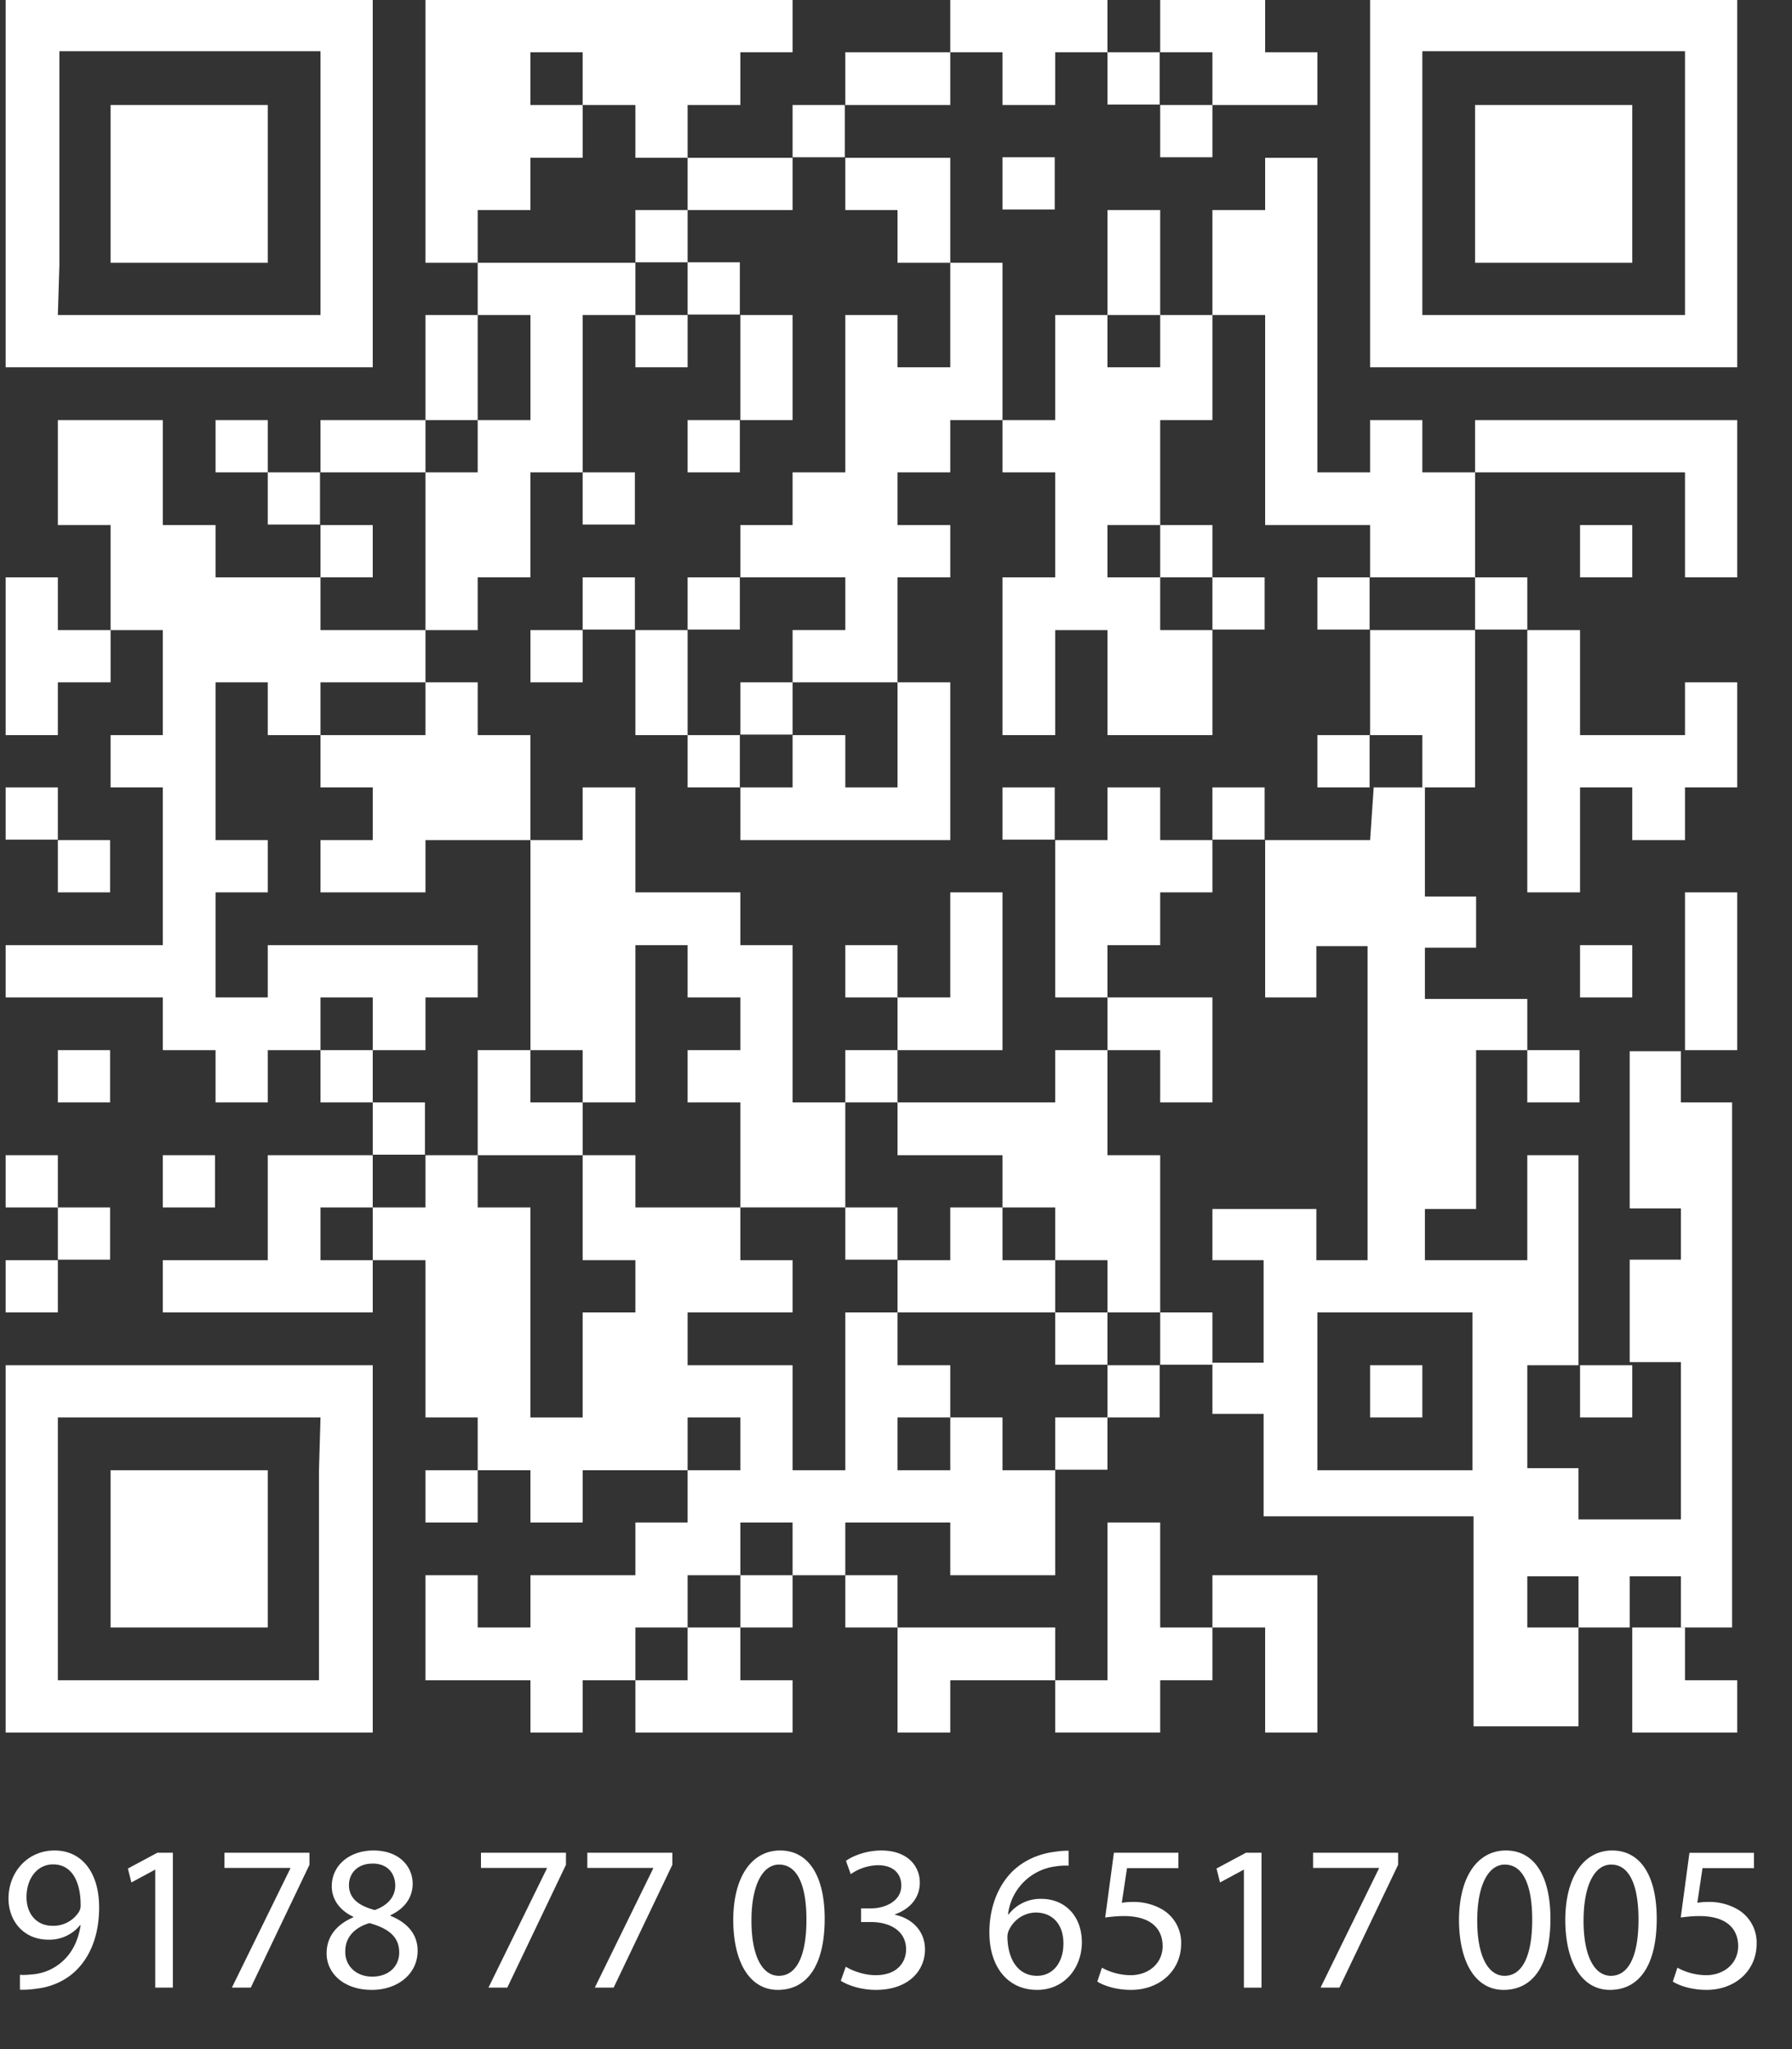
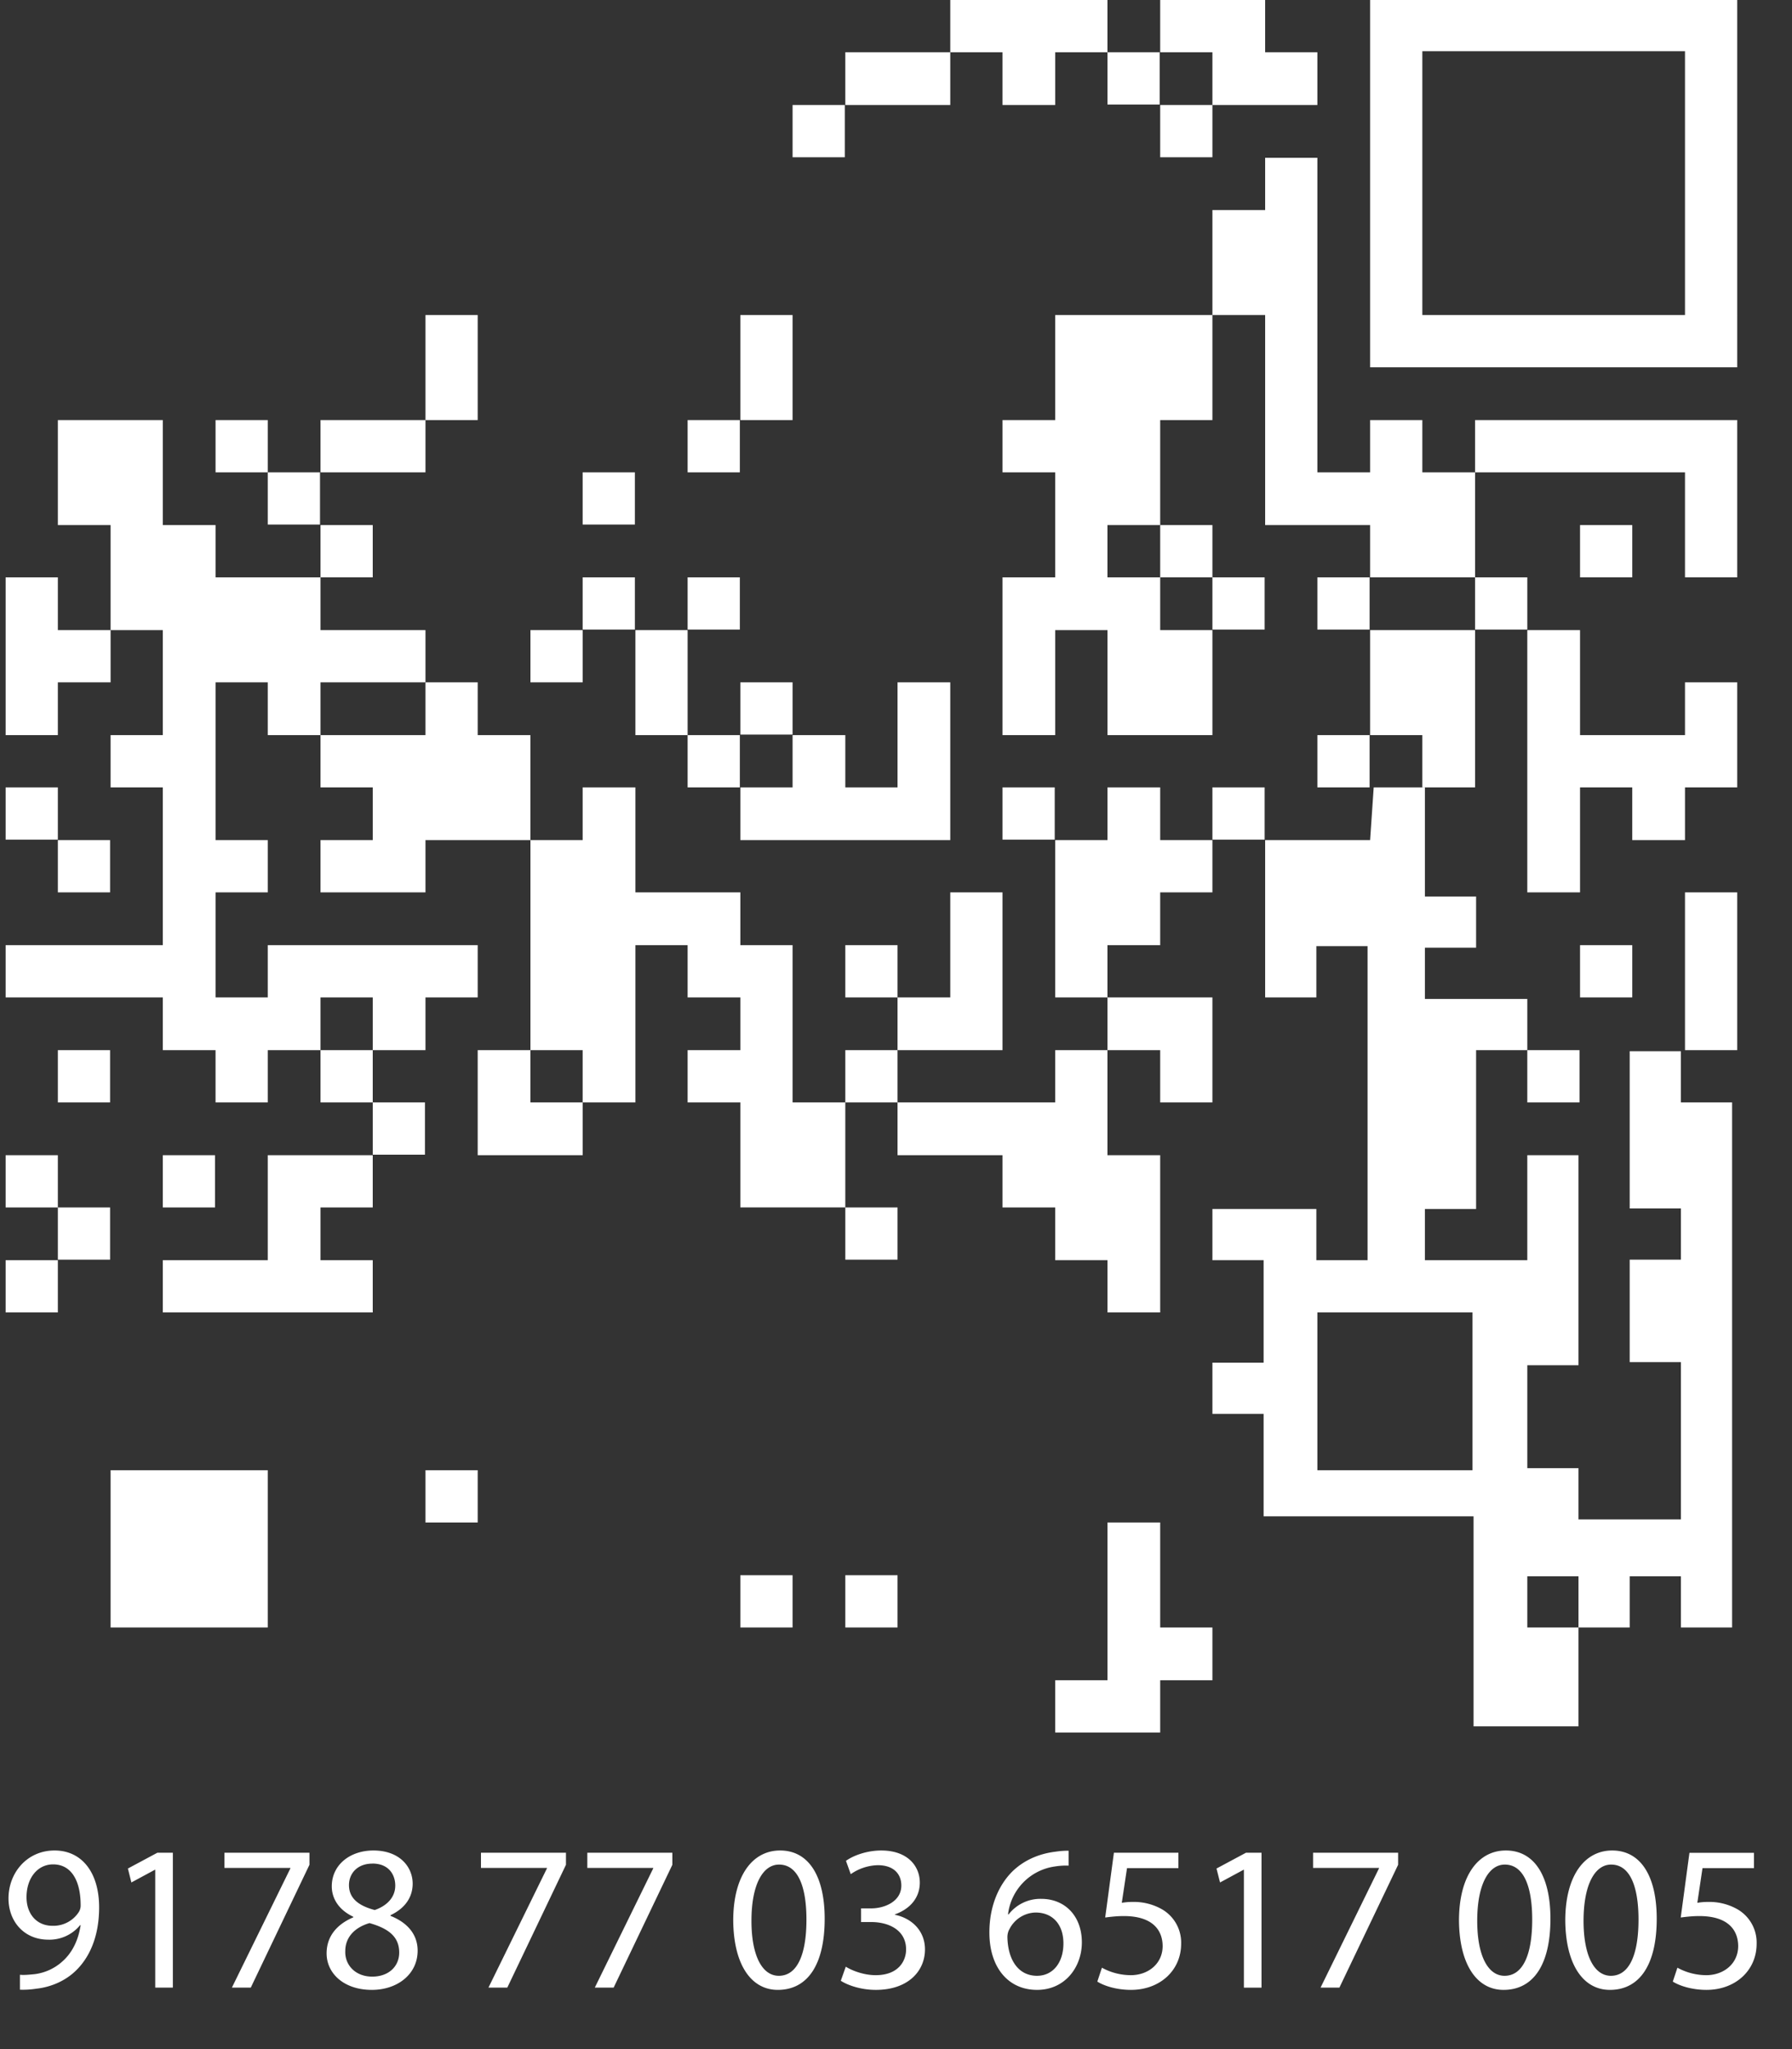
<svg xmlns="http://www.w3.org/2000/svg" width="35" height="40" fill="none">
  <rect width="100%" height="100%" fill="#333333" stroke="none" />
  <g clip-path="url(#a)" fill="#fff">
    <path d="M.389 38.84c.085.004.198 0 .328-.02.283-.032.563-.154.765-.352.26-.251.454-.656.454-1.235 0-.673-.332-1.11-.87-1.11-.54 0-.9.437-.9.936 0 .449.304.805.778.805a.773.773 0 0 0 .62-.283h.011c-.048.312-.174.543-.348.7a.993.993 0 0 1-.55.256c-.122.012-.211.02-.288.012v.291zm.648-2.446c.372 0 .538.345.538.794a.235.235 0 0 1-.032.13.59.59 0 0 1-.518.275c-.308 0-.507-.23-.507-.559 0-.372.215-.64.519-.64zM3.032 38.8h.344v-2.633h-.303l-.575.308.068.272.458-.247h.008v2.3zm1.352-2.633v.296h1.288v.008L4.529 38.8h.369l1.146-2.398v-.235h-1.66zm2.878 2.677c.502 0 .895-.307.895-.765 0-.32-.202-.55-.53-.68v-.013c.324-.153.433-.392.433-.615 0-.328-.255-.648-.766-.648-.461 0-.814.283-.814.7 0 .227.126.454.417.592l.005.012c-.324.138-.523.373-.523.705 0 .385.332.712.883.712zm.008-.259c-.336 0-.539-.235-.526-.502 0-.251.166-.453.473-.543.357.102.58.256.58.575 0 .272-.207.47-.527.47zm.004-2.207c.32 0 .446.219.446.43 0 .238-.175.4-.401.477-.304-.08-.503-.222-.503-.486 0-.227.163-.42.458-.42zm2.12-.21v.295h1.289v.008L9.54 38.8h.368l1.146-2.398v-.235h-1.66zm2.077 0v.295h1.288v.008L11.617 38.8h.368l1.147-2.398v-.235h-1.66zm3.765-.045c-.535 0-.915.486-.915 1.369.008.87.356 1.352.87 1.352.584 0 .916-.494.916-1.389 0-.838-.316-1.332-.87-1.332zm-.02.275c.368 0 .535.426.535 1.074 0 .672-.175 1.097-.54 1.097-.323 0-.534-.389-.534-1.073 0-.717.227-1.098.539-1.098zm1.206 2.268c.13.085.388.178.684.178.632 0 .96-.368.96-.79 0-.368-.263-.61-.587-.676v-.008c.324-.117.486-.348.486-.62 0-.32-.235-.627-.754-.627-.283 0-.55.101-.688.202l.093.26a.967.967 0 0 1 .526-.175c.329 0 .462.187.462.397 0 .312-.328.446-.587.446h-.199v.267h.199c.344 0 .676.158.68.527.004.218-.137.51-.595.51-.247 0-.482-.101-.583-.166l-.097.275zm4.449-2.539a1.71 1.71 0 0 0-.26.02c-.331.04-.623.174-.842.389-.259.26-.445.668-.445 1.187 0 .684.368 1.121.931 1.121.547 0 .875-.445.875-.927 0-.514-.328-.85-.794-.85a.785.785 0 0 0-.636.303h-.012a1.07 1.07 0 0 1 .916-.935c.1-.016.194-.02.267-.016v-.292zm-.616 2.442c-.372 0-.57-.32-.579-.753 0-.065.016-.118.04-.158a.586.586 0 0 1 .51-.324c.329 0 .544.227.544.603 0 .377-.207.632-.515.632zm2.761-2.402h-1.26l-.17 1.264c.098-.012.215-.028.365-.028.526 0 .753.243.757.583 0 .352-.287.571-.623.571a1.18 1.18 0 0 1-.563-.146l-.09.271c.126.081.37.162.657.162.57 0 .98-.384.98-.899a.75.75 0 0 0-.377-.676 1.113 1.113 0 0 0-.567-.142c-.097 0-.154.008-.215.017l.102-.677h1.004v-.3zm1.279 2.633h.344v-2.633h-.304l-.575.308.069.272.458-.247h.008v2.3zm1.351-2.633v.296h1.288v.008L25.792 38.8h.368l1.147-2.398v-.235h-1.66zm3.765-.044c-.535 0-.915.486-.915 1.369.008.87.356 1.352.87 1.352.584 0 .916-.494.916-1.389 0-.838-.316-1.332-.87-1.332zm-.02.275c.368 0 .535.426.535 1.074 0 .672-.175 1.097-.54 1.097-.323 0-.534-.389-.534-1.073 0-.717.227-1.098.539-1.098zm2.097-.275c-.535 0-.916.486-.916 1.369.008.87.357 1.352.871 1.352.583 0 .915-.494.915-1.389 0-.838-.316-1.332-.87-1.332zm-.02.275c.368 0 .534.426.534 1.074 0 .672-.174 1.097-.539 1.097-.324 0-.534-.389-.534-1.073 0-.717.226-1.098.538-1.098zm2.789-.23h-1.26l-.17 1.263c.097-.012.215-.028.364-.028.527 0 .754.243.758.583 0 .352-.288.571-.624.571a1.18 1.18 0 0 1-.563-.146l-.09.271c.127.081.37.162.657.162.571 0 .98-.384.98-.899a.75.75 0 0 0-.377-.676 1.113 1.113 0 0 0-.567-.142c-.097 0-.153.008-.214.017l.101-.677h1.005v-.3zM32.91 0h-6.15v7.17h7.17V0h-1.02zm0 2.05v4.1h-5.13V1h5.13v1.05zM18.56 2.05V1.02h-2.05v1.03h2.05zM19.58 2.05h1.03V1.02h1.02V0h-3.07v1.02h1.02v1.03zM22.65 1.02h-1.02v1.02h1.02V1.02zM23.68 2.05h2.05V1.02h-1.02V0h-2.05v1.02h1.02v1.03zM16.5 2.05h-1.02v1.02h1.02V2.05zM23.68 2.05h-1.02v1.02h1.02V2.05z" />
-     <path d="M29.83 2.05h-1.02v3.08h3.07V2.05h-2.05zM10.36 4.1V3.08h1.02V2.05h-1.02V1.02h1.02v1.03h1.03v1.03h1.02V2.05h1.03V1.02h1.02V0H8.31v5.13h1.02V4.1h1.03zM14.46 4.1h1.02V3.08h-2.05V4.1h1.03zM17.53 4.1v1.03h1.03V3.08h-2.05V4.1h1.02zM20.6 3.07h-1.02v1.02h1.02V3.07zM4.21 5.13h1.02V2.05H2.16v3.08h2.05zM13.43 4.1h-1.02v1.02h1.02V4.1zM14.45 5.12h-1.02v1.02h1.02V5.12zM22.66 5.13V4.1h-1.03v2.05h1.03V5.13z" />
-     <path d="M2.16 7.17h5.12V0H.11v7.17h2.05zm-1-2V1h5.1v5.15H1.13l.03-.98zM10.36 7.17V8.2H9.33v1.02H8.31v3.08h1.02v-1.03h1.03V9.22h1.02V6.15h1.03V5.13H9.33v1.02h1.03v1.02zM13.43 6.15h-1.02v1.02h1.02V6.15zM18.56 7.17h-1.03V6.15h-1.02v3.07h-1.03v1.03h-1.02v1.02h2.05v1.03h-1.03v1.02h2.05v-2.05h1.03v-1.02h-1.03V9.22h1.03V8.2h1.02V5.13h-1.02v2.04z" />
-     <path d="M9.33 7.17V6.15H8.31V8.2h1.02V7.17zM14.46 8.2h1.02V6.15h-1.02V8.2zM5.23 8.2H4.21v1.02h1.02V8.2zM8.31 9.22V8.2H6.26v1.02h2.05zM14.45 8.2h-1.02v1.02h1.02V8.2zM20.61 9.22v2.05h-1.03v3.08h1.03V12.3h1.02v2.05h2.05V12.3h-1.02v-1.03h-1.03v-1.02h1.03V8.2h1.02V6.15h-1.02v1.02h-1.03V6.15h-1.02V8.2h-1.03v1.02h1.03zM27.78 8.2h-1.02v1.02h-1.03V3.08h-1.02V4.1h-1.03v2.05h1.03v4.1h2.05v1.02h2.05V9.22h-1.03V8.2z" />
+     <path d="M9.33 7.17V6.15H8.31V8.2h1.02V7.17zM14.46 8.2h1.02V6.15h-1.02V8.2zM5.23 8.2H4.21v1.02h1.02V8.2zM8.31 9.22V8.2H6.26v1.02h2.05zM14.45 8.2h-1.02v1.02h1.02V8.2zM20.61 9.22v2.05h-1.03v3.08h1.03V12.3h1.02v2.05h2.05V12.3h-1.02v-1.03h-1.03v-1.02h1.03V8.2h1.02V6.15h-1.02h-1.03V6.15h-1.02V8.2h-1.03v1.02h1.03zM27.78 8.2h-1.02v1.02h-1.03V3.08h-1.02V4.1h-1.03v2.05h1.03v4.1h2.05v1.02h2.05V9.22h-1.03V8.2z" />
    <path d="M31.88 8.2h-3.07v1.02h4.1v2.05h1.02V8.2h-2.05zM6.25 9.22H5.23v1.02h1.02V9.22zM12.4 9.22h-1.02v1.02h1.02V9.22zM7.28 10.25H6.26v1.02h1.02v-1.02zM23.68 10.25h-1.02v1.02h1.02v-1.02z" />
    <path d="M31.88 10.25h-1.02v1.02h1.02v-1.02zM1.13 11.27H.11v3.08h1.02v-1.03h1.03V12.3H1.13v-1.03zM12.4 11.27h-1.02v1.02h1.02v-1.02zM14.45 11.27h-1.02v1.02h1.02v-1.02zM24.7 11.27h-1.02v1.02h1.02v-1.02zM26.75 11.27h-1.02v1.02h1.02v-1.02zM29.83 11.27h-1.02v1.02h1.02v-1.02zM11.38 12.3h-1.02v1.02h1.02V12.3zM13.43 12.3h-1.02v2.05h1.02V12.3zM26.76 12.3v2.05h1.02v1.02h1.03V12.3h-2.05zM15.48 13.32h-1.02v1.02h1.02v-1.02zM29.83 14.35v3.07h1.03v-2.05h1.02v1.03h1.03v-1.03h1.02v-2.05h-1.02v1.03h-2.05V12.3h-1.03v2.05zM10.36 14.35H9.33v-1.03H8.31v1.03H6.26v1.02h1.02v1.03H6.26v1.02h2.05V16.4h2.05v-2.05zM14.45 14.35h-1.02v1.02h1.02v-1.02zM17.53 15.37h-1.02v-1.02h-1.03v1.02h-1.02v1.03h4.1v-3.08h-1.03v2.05zM26.75 14.35h-1.02v1.02h1.02v-1.02zM1.13 15.37H.11v1.02h1.02v-1.02zM20.6 15.37h-1.02v1.02h1.02v-1.02zM22.66 15.37h-1.03v1.03h-1.02v3.07h1.02v-1.02h1.03v-1.03h1.02V16.4h-1.02v-1.03zM24.7 15.37h-1.02v1.02h1.02v-1.02z" />
    <path d="M26.76 16.4h-2.05v3.07h1v-1h1v6.13h-1v-1h-2.03v1h1v2h-1v1h1v2h4.1v4.1h2.05v-1.93h-1v-1h1v1h1v-1h1v1h1V21.52h-1v-1h-1v3.07h1v1h-1v2h1v3.07h-2v-1h-1v-2.01h1v-4.1h-1v2.05h-2v-1h1v-3.1h1v-1h-2v-1h1v-1h-1v-2.13h-1l-.07 1.03zm2 9.22v3.08h-3.03v-3.08h3.08-.05zM2.15 16.4H1.13v1.02h1.02V16.4z" />
    <path d="M7.28 19.47v1.03h1.03v-1.03h1.02v-1.02h-4.1v1.02H4.21v-2.05h1.02V16.4H4.21v-3.08h1.02v1.03h1.03v-1.03h2.05V12.3H6.26v-1.03H4.21v-1.02H3.18V8.2H1.13v2.05h1.03v2.05h1.02v2.05H2.16v1.02h1.02v3.08H.11v1.02h3.07v1.03h1.03v1.02h1.02V20.5h1.03v-1.03h1.02zM17.53 18.45h-1.02v1.02h1.02v-1.02zM31.88 18.45h-1.02v1.02h1.02v-1.02z" />
    <path d="M19.58 20.5v-3.08h-1.02v2.05h-1.03v1.03h2.05zM22.66 20.5v1.02h1.02v-2.05h-2.05v1.03h1.03zM33.93 19.47v-2.05h-1.02v3.08h1.02v-1.03zM2.15 20.5H1.13v1.02h1.02V20.5zM7.28 20.5H6.26v1.02h1.02V20.5z" />
    <path d="M17.53 20.5h-1.02v1.02h1.02V20.5zM20.61 21.52h-3.08v1.03h2.05v1.02h1.03v1.03h1.02v1.02h1.03v-3.07h-1.03V20.5h-1.02v1.02zM30.85 20.5h-1.02v1.02h1.02V20.5zM8.3 21.52H7.28v1.02H8.3v-1.02zM10.36 21.52V20.5H9.33v2.05h2.05v-1.03h-1.02zM1.13 22.55H.11v1.02h1.02v-1.02zM4.2 22.55H3.18v1.02H4.2v-1.02zM16.51 23.57v-2.05h-1.03v-3.07h-1.02v-1.03h-2.05v-2.05h-1.03v1.03h-1.02v4.1h1.02v1.02h1.03v-3.07h1.02v1.02h1.03v1.03h-1.03v1.02h1.03v2.05h2.05zM2.15 23.57H1.13v1.02h1.02v-1.02zM6.26 23.57h1.02v-1.02H5.23v2.05H3.18v1.02h4.1V24.6H6.26v-1.03zM17.53 23.57h-1.02v1.02h1.02v-1.02zM1.13 24.6H.11v1.02h1.02V24.6z" />
-     <path d="M19.58 24.6v-1.03h-1.02v1.03h-1.03v1.02h3.08V24.6h-1.03zM21.63 25.62h-1.02v1.02h1.02v-1.02zM23.68 25.62h-1.02v1.02h1.02v-1.02zM5.23 26.65H.11v7.17h7.17v-7.17H5.23zm1 2.05v4.1h-5.1v-5.13h5.13l-.03 1.03zM22.65 26.65h-1.02v1.02h1.02v-1.02zM27.78 26.65h-1.02v1.02h1.02v-1.02zM31.88 26.65h-1.02v1.02h1.02v-1.02zM19.58 27.67h-1.02v1.03h-1.03v-1.03h1.03v-1.02h-1.03v-1.03h-1.02v3.08h-1.03v-2.05h-2.05v-1.03h2.05V24.6h-1.02v-1.03h-2.05v-1.02h-1.03v2.05h1.03v1.02h-1.03v2.05h-1.02v-4.1H9.33v-1.02H8.31v1.02H7.28v1.03h1.03v3.07h1.02v1.03h1.03v1.02h1.02V28.7h2.05v-1.03h1.03v1.03h-1.03v1.02h-1.02v1.03h-2.05v1.02H9.33v-1.02H8.31v2.05h2.05v1.02h1.02V32.8h1.03v-1.03h1.02v-1.02h1.03v-1.03h1.02v1.03h1.03v-1.03h2.05v1.03h2.05V28.7h-1.03v-1.03zM21.63 27.67h-1.02v1.02h1.02v-1.02z" />
    <path d="M3.18 28.7H2.16v3.07h3.07V28.7H3.18zM9.33 28.7H8.31v1.02h1.02V28.7zM15.48 30.75h-1.02v1.02h1.02v-1.02zM17.53 30.75h-1.02v1.02h1.02v-1.02z" />
-     <path d="M13.43 32.8h-1.02v1.02h3.07V32.8h-1.02v-1.03h-1.03v1.03zM24.71 32.8v1.02h1.02v-3.07h-2.05v1.02h1.03v1.03zM31.88 32.8v1.02h2.05V32.8h-1.02v-1.03h-1.03v1.03zM17.53 33.82h1.03V32.8h2.05v-1.03h-3.08v2.05z" />
    <path d="M21.63 33.82h1.03V32.8h1.02v-1.03h-1.02v-2.05h-1.03v3.08h-1.02v1.02h1.02z" />
  </g>
  <defs>
    <clipPath id="a">
      <path fill="#fff" d="M0 0h34.56v39.86H0z" />
    </clipPath>
  </defs>
</svg>